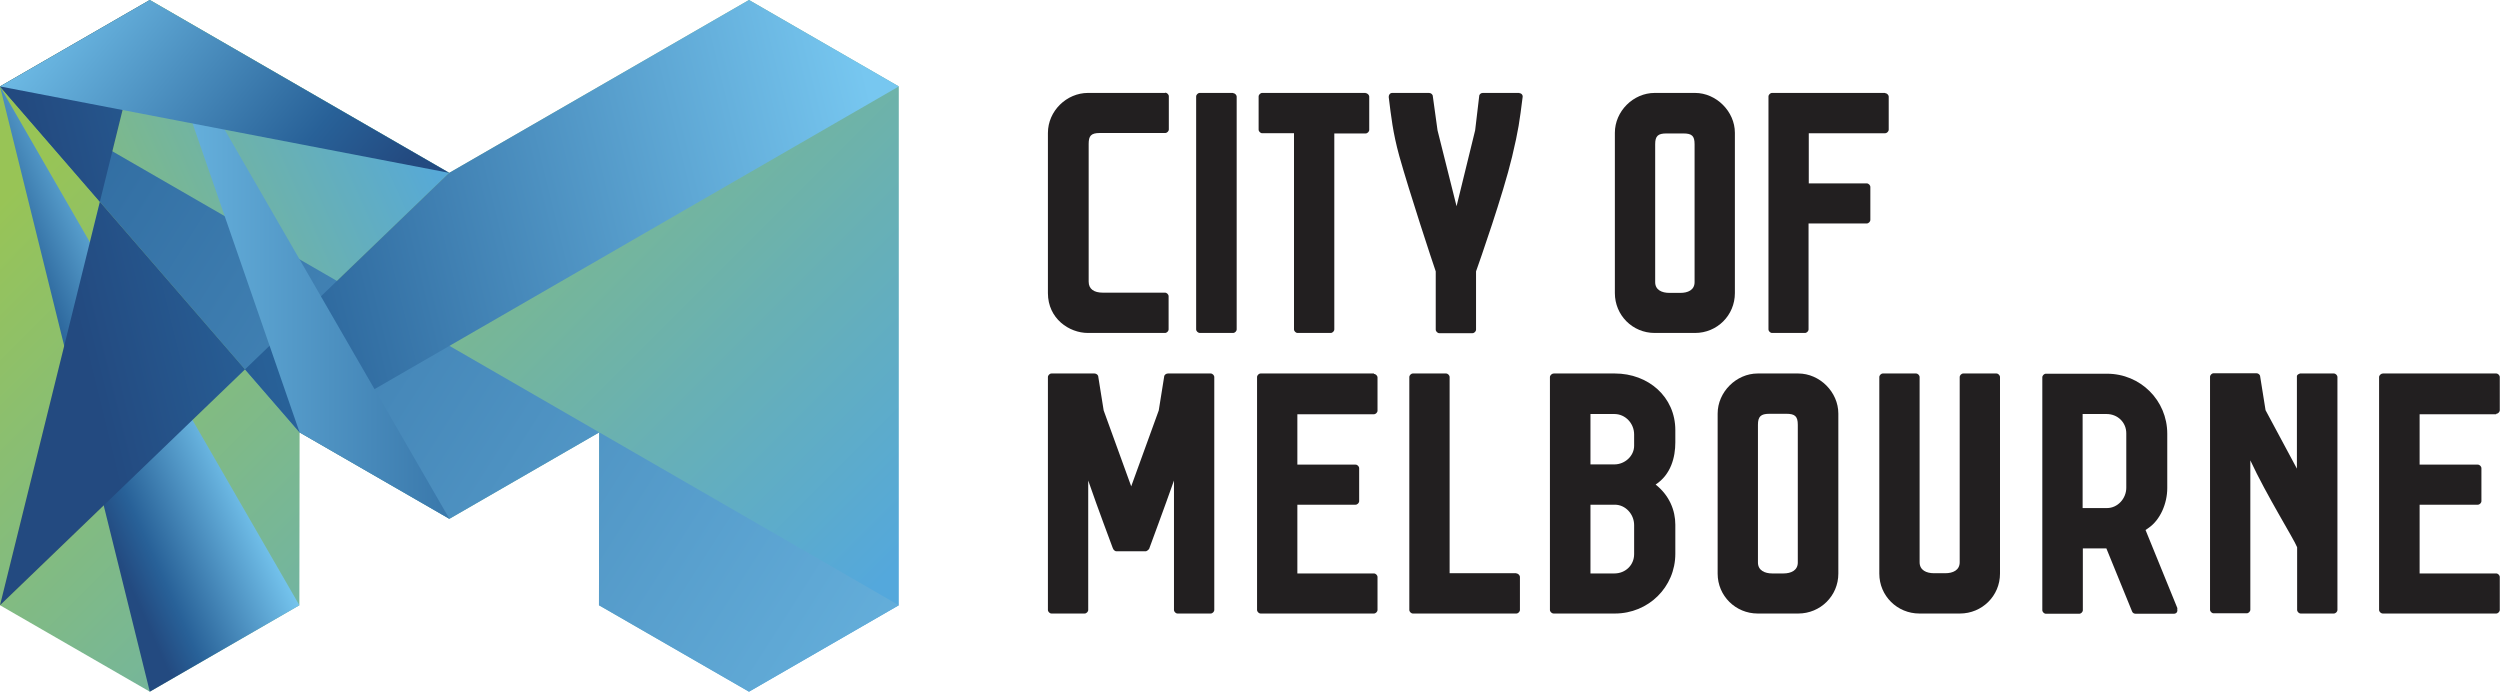
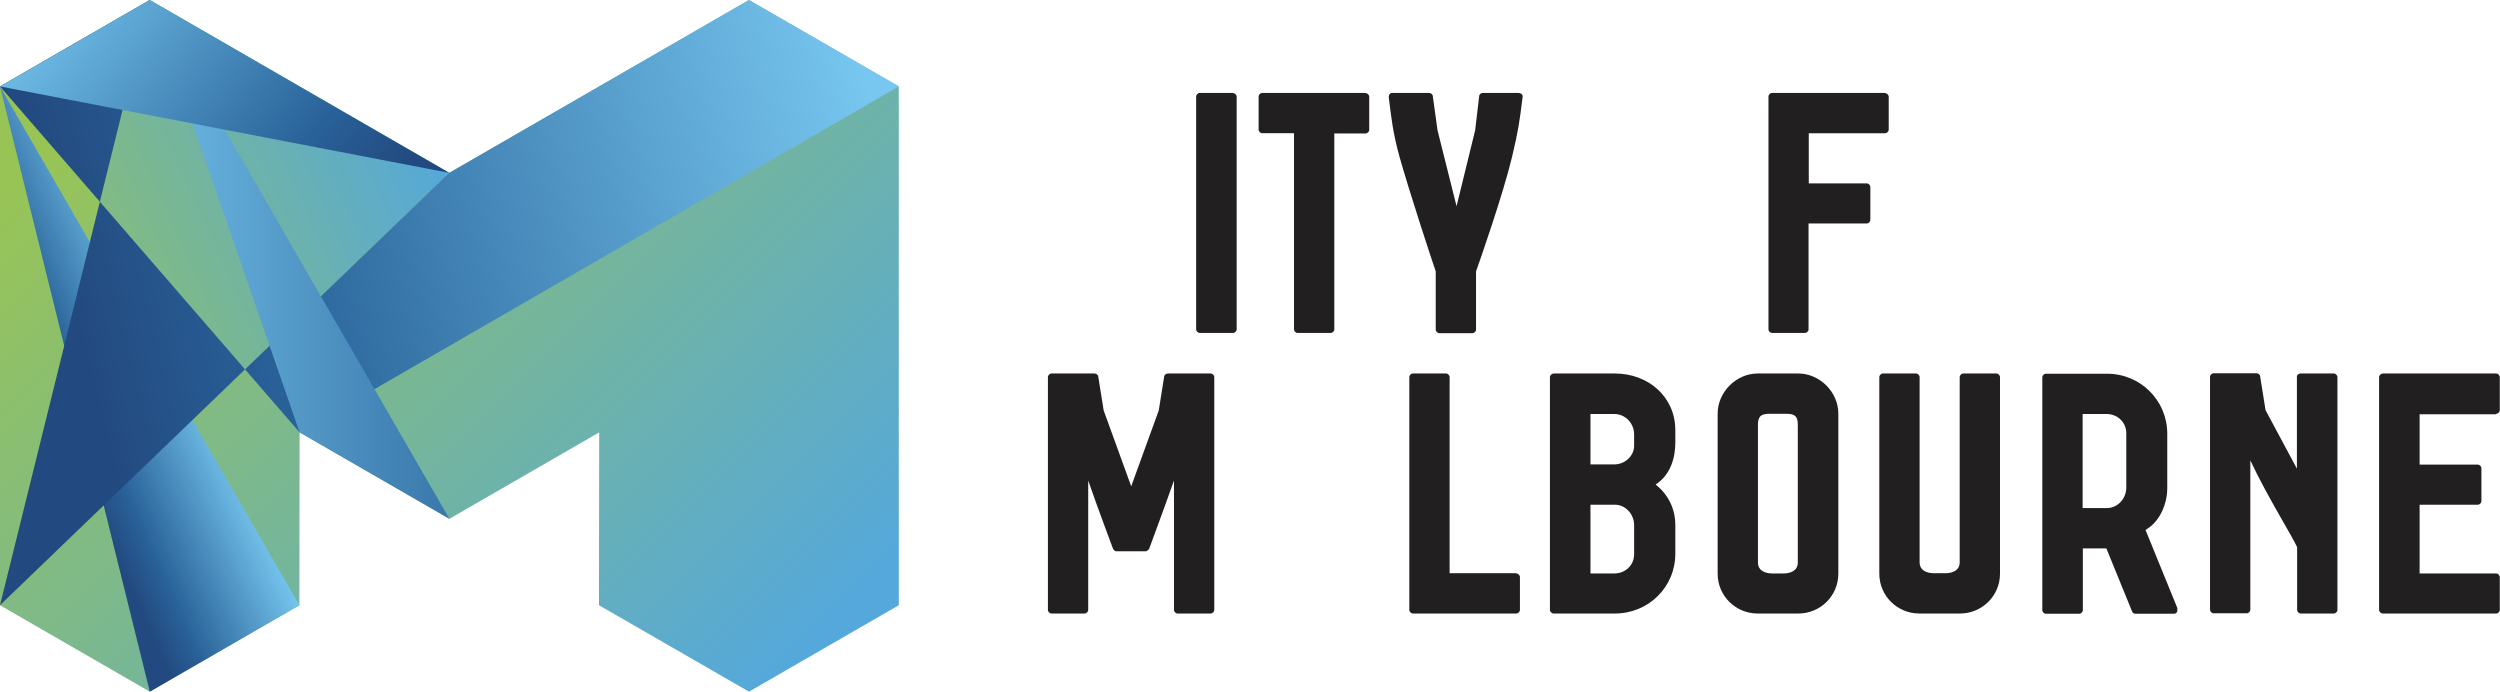
<svg xmlns="http://www.w3.org/2000/svg" xmlns:xlink="http://www.w3.org/1999/xlink" viewBox="0 0 111.65 30.89">
  <defs>
    <style>.cls-1{fill:url(#linear-gradient-2);}.cls-1,.cls-2,.cls-3,.cls-4,.cls-5,.cls-6{mix-blend-mode:multiply;}.cls-2{fill:url(#linear-gradient-3);}.cls-3{fill:url(#linear-gradient-4);}.cls-4{fill:url(#linear-gradient-6);}.cls-5{fill:url(#linear-gradient-5);}.cls-6{fill:url(#linear-gradient-7);}.cls-7{fill:url(#linear-gradient);}.cls-8{isolation:isolate;}.cls-9{fill:#221f20;}</style>
    <linearGradient gradientUnits="userSpaceOnUse" y2="2.21" x2="6.83" y1="30.37" x1="34.99" id="linear-gradient">
      <stop stop-color="#54a8dc" offset="0" />
      <stop stop-color="#98c456" offset="1" />
    </linearGradient>
    <linearGradient xlink:href="#linear-gradient" y2="15.53" x2="-1.15" y1="6.13" x1="19.82" id="linear-gradient-2" />
    <linearGradient gradientUnits="userSpaceOnUse" y2="17.95" x2="2.06" y1="15.2" x1="8.21" id="linear-gradient-3">
      <stop stop-color="#77c7f0" offset="0" />
      <stop stop-color="#3572a6" offset=".64" />
      <stop stop-color="#286198" offset=".77" />
      <stop stop-color="#234a80" offset=".99" />
    </linearGradient>
    <linearGradient xlink:href="#linear-gradient-3" y2="-6.88" x2="-20.39" y1="39.14" x1="51.81" id="linear-gradient-4" />
    <linearGradient xlink:href="#linear-gradient-3" y2="13.63" x2="2.87" y1="4.77" x1="39.02" id="linear-gradient-5" />
    <linearGradient xlink:href="#linear-gradient-3" gradientTransform="translate(11404.78) rotate(-180) scale(1 -1)" y2="11.58" x2="11373.65" y1="11.58" x1="11401.19" id="linear-gradient-6" />
    <linearGradient xlink:href="#linear-gradient-3" y2="10.52" x2="15.7" y1="-1.09" x1="1.79" id="linear-gradient-7" />
  </defs>
  <g class="cls-8">
    <g id="Layer_1">
      <polygon points="20.07 23.17 26.76 19.31 26.75 27.03 33.45 30.89 40.14 27.03 40.14 3.86 33.45 0 20.07 7.72 6.69 0 0 3.86 0 27.03 6.69 30.89 13.37 27.03 13.38 19.31 20.07 23.17 20.07 23.17" class="cls-7" />
      <polygon points="6.69 0 0 27.03 20.06 7.72 6.69 0" class="cls-1" />
      <polygon points="0 3.86 6.69 30.89 13.37 27.03 0 3.86" class="cls-2" />
-       <polygon points="26.75 27.03 33.45 30.89 40.14 27.03 0 3.86 13.38 19.31 20.07 23.17 26.76 19.31 26.75 27.03" class="cls-3" />
      <polygon points="0 27.03 20.06 7.72 33.45 0 40.14 3.86 40.14 3.86 13.38 19.31 0 3.86 6.69 0 0 27.03" class="cls-5" />
      <polygon points="20.07 23.17 13.38 19.31 6.69 0 20.07 23.17" class="cls-4" />
      <polygon points="0 3.86 20.06 7.72 6.69 0 0 3.86" class="cls-6" />
      <path d="M54.08,16.68h-1.92c-.08,0-.17.06-.17.15l-.24,1.5-1.23,3.39-1.23-3.39-.24-1.5c0-.08-.08-.15-.17-.15h-1.92c-.08,0-.16.08-.16.16v10.4c0,.08.08.16.16.16h1.48c.08,0,.16-.08.16-.16v-5.78c.47,1.36.99,2.72,1.09,3,.03.11.12.16.16.16h1.33s.14-.05.16-.16c.1-.28.61-1.64,1.09-3v5.78c0,.08.08.16.16.16h1.48c.08,0,.16-.08.16-.16v-10.4c0-.08-.08-.16-.16-.16Z" class="cls-9" />
-       <path d="M61.36,16.68h-5.06c-.08,0-.16.08-.16.16v10.4c0,.08.08.16.16.16h5.06c.08,0,.16-.08.16-.16v-1.47c0-.08-.08-.16-.16-.16h-3.42v-3.07h2.6c.08,0,.16-.08.16-.16v-1.47c0-.08-.08-.16-.16-.16h-2.6v-2.25h3.42c.08,0,.16-.08.16-.16v-1.48c0-.08-.08-.16-.16-.16Z" class="cls-9" />
      <path d="M67.72,25.6h-2.98v-8.76c0-.08-.08-.16-.16-.16h-1.48c-.08,0-.16.08-.16.16v10.4c0,.08.08.16.16.16h4.62c.08,0,.16-.08.16-.16v-1.47c0-.08-.08-.16-.16-.16Z" class="cls-9" />
      <path d="M89.16,16.68h-1.48c-.08,0-.16.08-.16.16v8.27c0,.36-.31.49-.64.49h-.51c-.33,0-.64-.13-.64-.49v-8.27c0-.08-.08-.16-.16-.16h-1.48c-.08,0-.16.08-.16.16v8.78c0,.99.8,1.78,1.79,1.78h1.81c.99,0,1.79-.79,1.79-1.78v-8.78c0-.08-.08-.16-.16-.16Z" class="cls-9" />
      <path d="M104.21,16.68h-1.49s-.09.03-.12.07h0s0,0,0,0c-.01.01-.02.03-.02.04h0v4.14l-1.4-2.61-.24-1.5c0-.08-.08-.15-.16-.15h-1.92c-.08,0-.16.08-.16.16v10.4c0,.08.08.16.16.16h1.48c.08,0,.16-.08.16-.16v-6.67c.74,1.59,1.94,3.5,2.09,3.88v2.8c0,.08.08.16.16.16h1.48c.08,0,.16-.08.16-.16v-10.4c0-.08-.08-.16-.16-.16Z" class="cls-9" />
      <path d="M111.48,18.48c.08,0,.16-.08.16-.16v-1.48c0-.08-.08-.16-.16-.16h-5.06c-.08,0-.17.08-.17.16v10.4c0,.08.08.16.17.16h5.06c.08,0,.16-.08.16-.16v-1.47c0-.08-.08-.16-.16-.16h-3.42v-3.07h2.6c.08,0,.16-.08.16-.16v-1.47c0-.08-.08-.16-.16-.16h-2.6v-2.25h3.42Z" class="cls-9" />
      <path d="M97.25,27.18l-1.43-3.51.13-.09c.53-.36.84-1.1.84-1.78v-2.43c0-1.49-1.2-2.68-2.69-2.68h-2.73c-.08,0-.16.08-.16.16v10.4c0,.08.08.16.16.16h1.49c.08,0,.16-.08.16-.16v-2.76h1.05l1.15,2.82c.03.08.11.1.16.1h1.7c.13,0,.19-.1.15-.23ZM94.96,21.78c0,.49-.39.91-.86.91h-1.09v-4.2h1.07c.49,0,.88.37.88.86v2.43Z" class="cls-9" />
      <path d="M80.31,16.68h-1.81c-.96,0-1.79.83-1.79,1.79v7.15c0,.99.8,1.78,1.79,1.78h1.81c.99,0,1.79-.79,1.79-1.78v-7.15c0-.96-.83-1.79-1.79-1.79ZM80.29,25.12c0,.36-.31.49-.64.49h-.5c-.33,0-.64-.13-.64-.49v-6.15c0-.37.13-.49.51-.49h.76c.38,0,.51.11.51.49v6.15Z" class="cls-9" />
      <path d="M74.82,19.76v-.55c0-1.49-1.21-2.53-2.7-2.53h-2.73c-.08,0-.17.08-.17.16v10.4c0,.08.08.16.17.16h2.73c1.5,0,2.7-1.18,2.7-2.67v-1.3c0-.63-.26-1.3-.88-1.79.69-.45.88-1.23.88-1.88ZM72.98,24.75c0,.49-.39.86-.88.86h-1.07v-3.07h1.09c.47,0,.86.42.86.91v1.3ZM72.98,19.91c0,.45-.41.83-.88.83h-1.07v-2.25h1.07c.49,0,.88.42.88.91v.52Z" class="cls-9" />
-       <path d="M52.03,4.15h-3.44c-.95,0-1.79.8-1.79,1.79v7.15c0,1.14.95,1.78,1.79,1.78h3.44c.08,0,.16-.08.16-.16v-1.48c0-.08-.08-.16-.16-.16h-2.78c-.39,0-.63-.16-.63-.49v-6.15c0-.36.1-.49.5-.49h2.92c.08,0,.16-.08.16-.16v-1.48c0-.08-.08-.16-.16-.16Z" class="cls-9" />
      <path d="M84.18,4.15h-5.04c-.08,0-.16.08-.16.16v10.4c0,.08.08.16.16.16h1.47c.08,0,.16-.08.16-.16v-4.73h2.6c.08,0,.16-.08.16-.16v-1.47c0-.08-.08-.16-.16-.16h-2.59v-2.24h3.41c.08,0,.16-.08.16-.16v-1.47c0-.08-.08-.16-.16-.16Z" class="cls-9" />
-       <path d="M75.7,4.15h-1.8c-.96,0-1.78.82-1.78,1.78v7.16c0,.99.79,1.78,1.78,1.78h1.8c.99,0,1.78-.79,1.78-1.78v-7.16c0-.95-.83-1.78-1.78-1.78ZM75.68,12.6c0,.36-.31.48-.63.48h-.5c-.33,0-.63-.13-.63-.48v-6.16c0-.37.13-.48.5-.48h.76c.38,0,.5.11.5.48v6.16Z" class="cls-9" />
      <path d="M67.86,4.15h-1.64c-.08,0-.16.06-.16.15l-.18,1.52-.83,3.39-.85-3.39-.21-1.52c0-.08-.08-.15-.17-.15h-1.64c-.1,0-.16.08-.16.18.11.88.18,1.57.47,2.63.46,1.64,1.48,4.73,1.63,5.16v2.6c0,.08.08.16.16.16h1.48c.08,0,.16-.08.16-.16v-2.6c.15-.42,1.21-3.44,1.61-5.12.29-1.22.33-1.56.47-2.66.02-.09-.05-.18-.15-.18Z" class="cls-9" />
      <path d="M60.99,4.15h-4.62c-.08,0-.16.08-.16.16v1.48c0,.08.08.16.16.16h1.42v8.76c0,.08.08.16.16.16h1.48c.08,0,.16-.08.16-.16V5.96h1.4c.08,0,.16-.08.16-.16v-1.48c0-.08-.08-.16-.16-.16Z" class="cls-9" />
      <path d="M55.06,4.15h-1.48c-.08,0-.16.08-.16.16v8.76h0v1.64c0,.08.08.16.17.16h1.48c.08,0,.16-.08.16-.16V4.32c0-.08-.08-.16-.16-.16Z" class="cls-9" />
    </g>
  </g>
</svg>